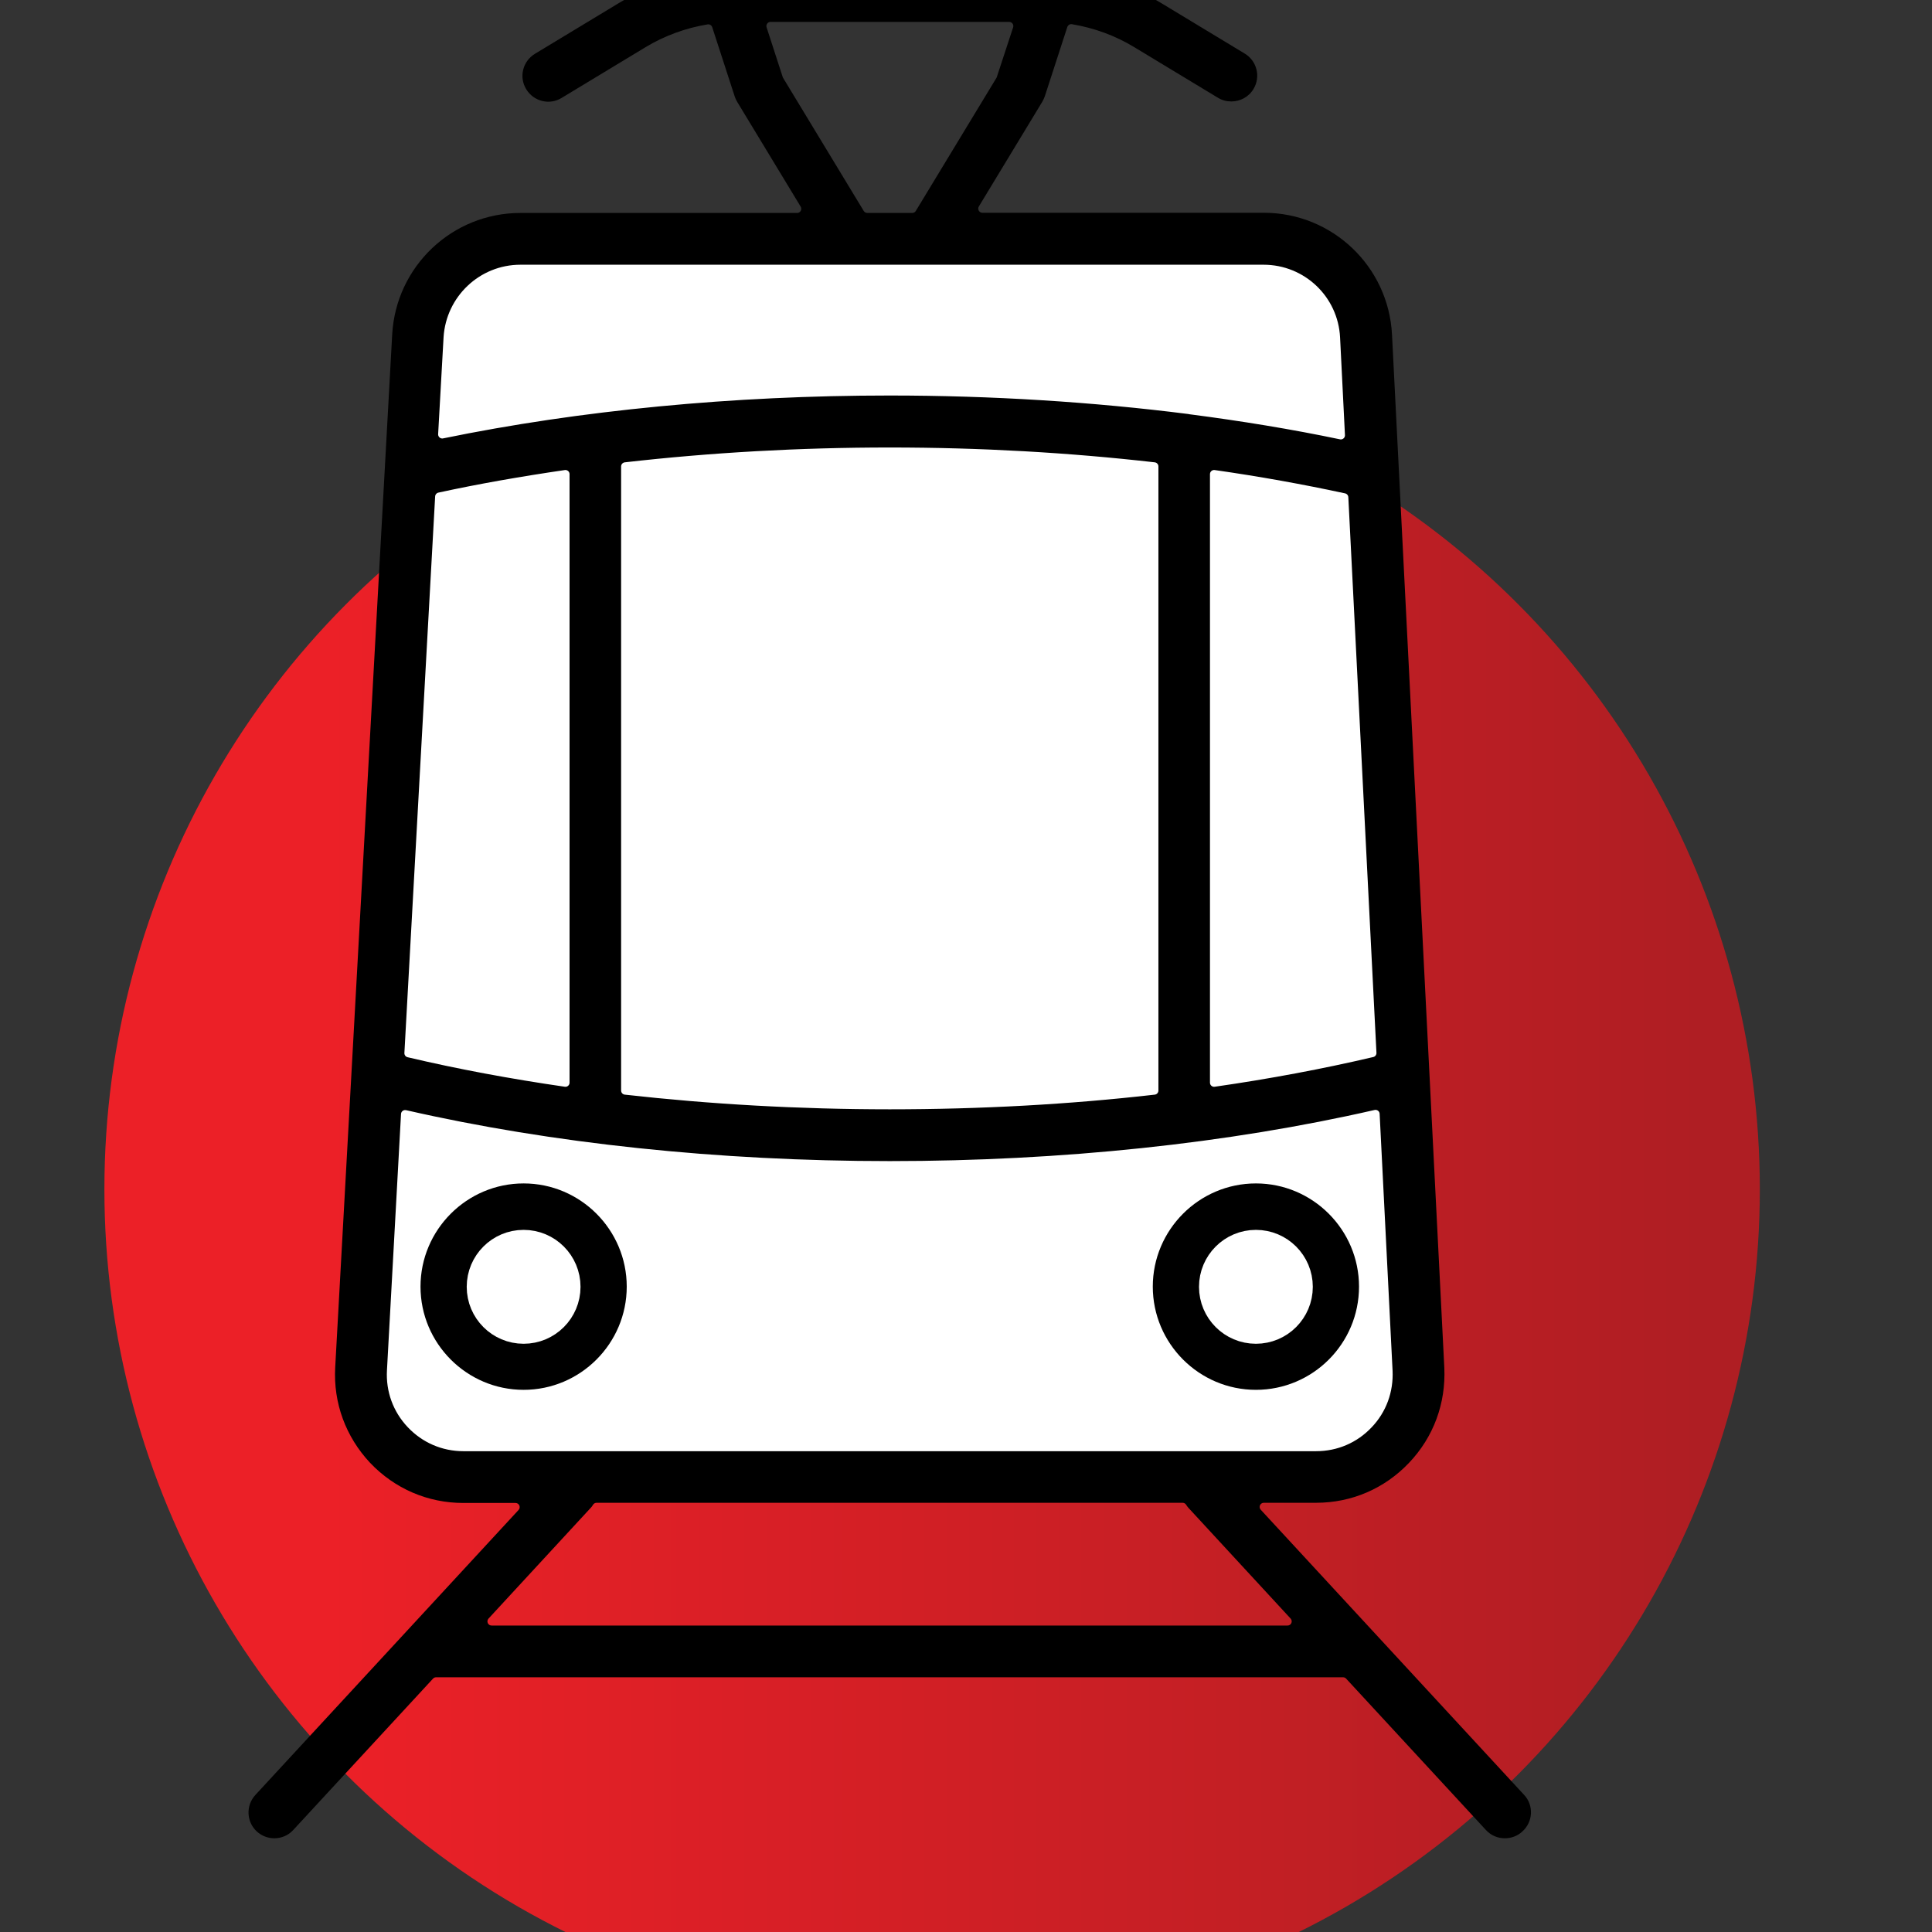
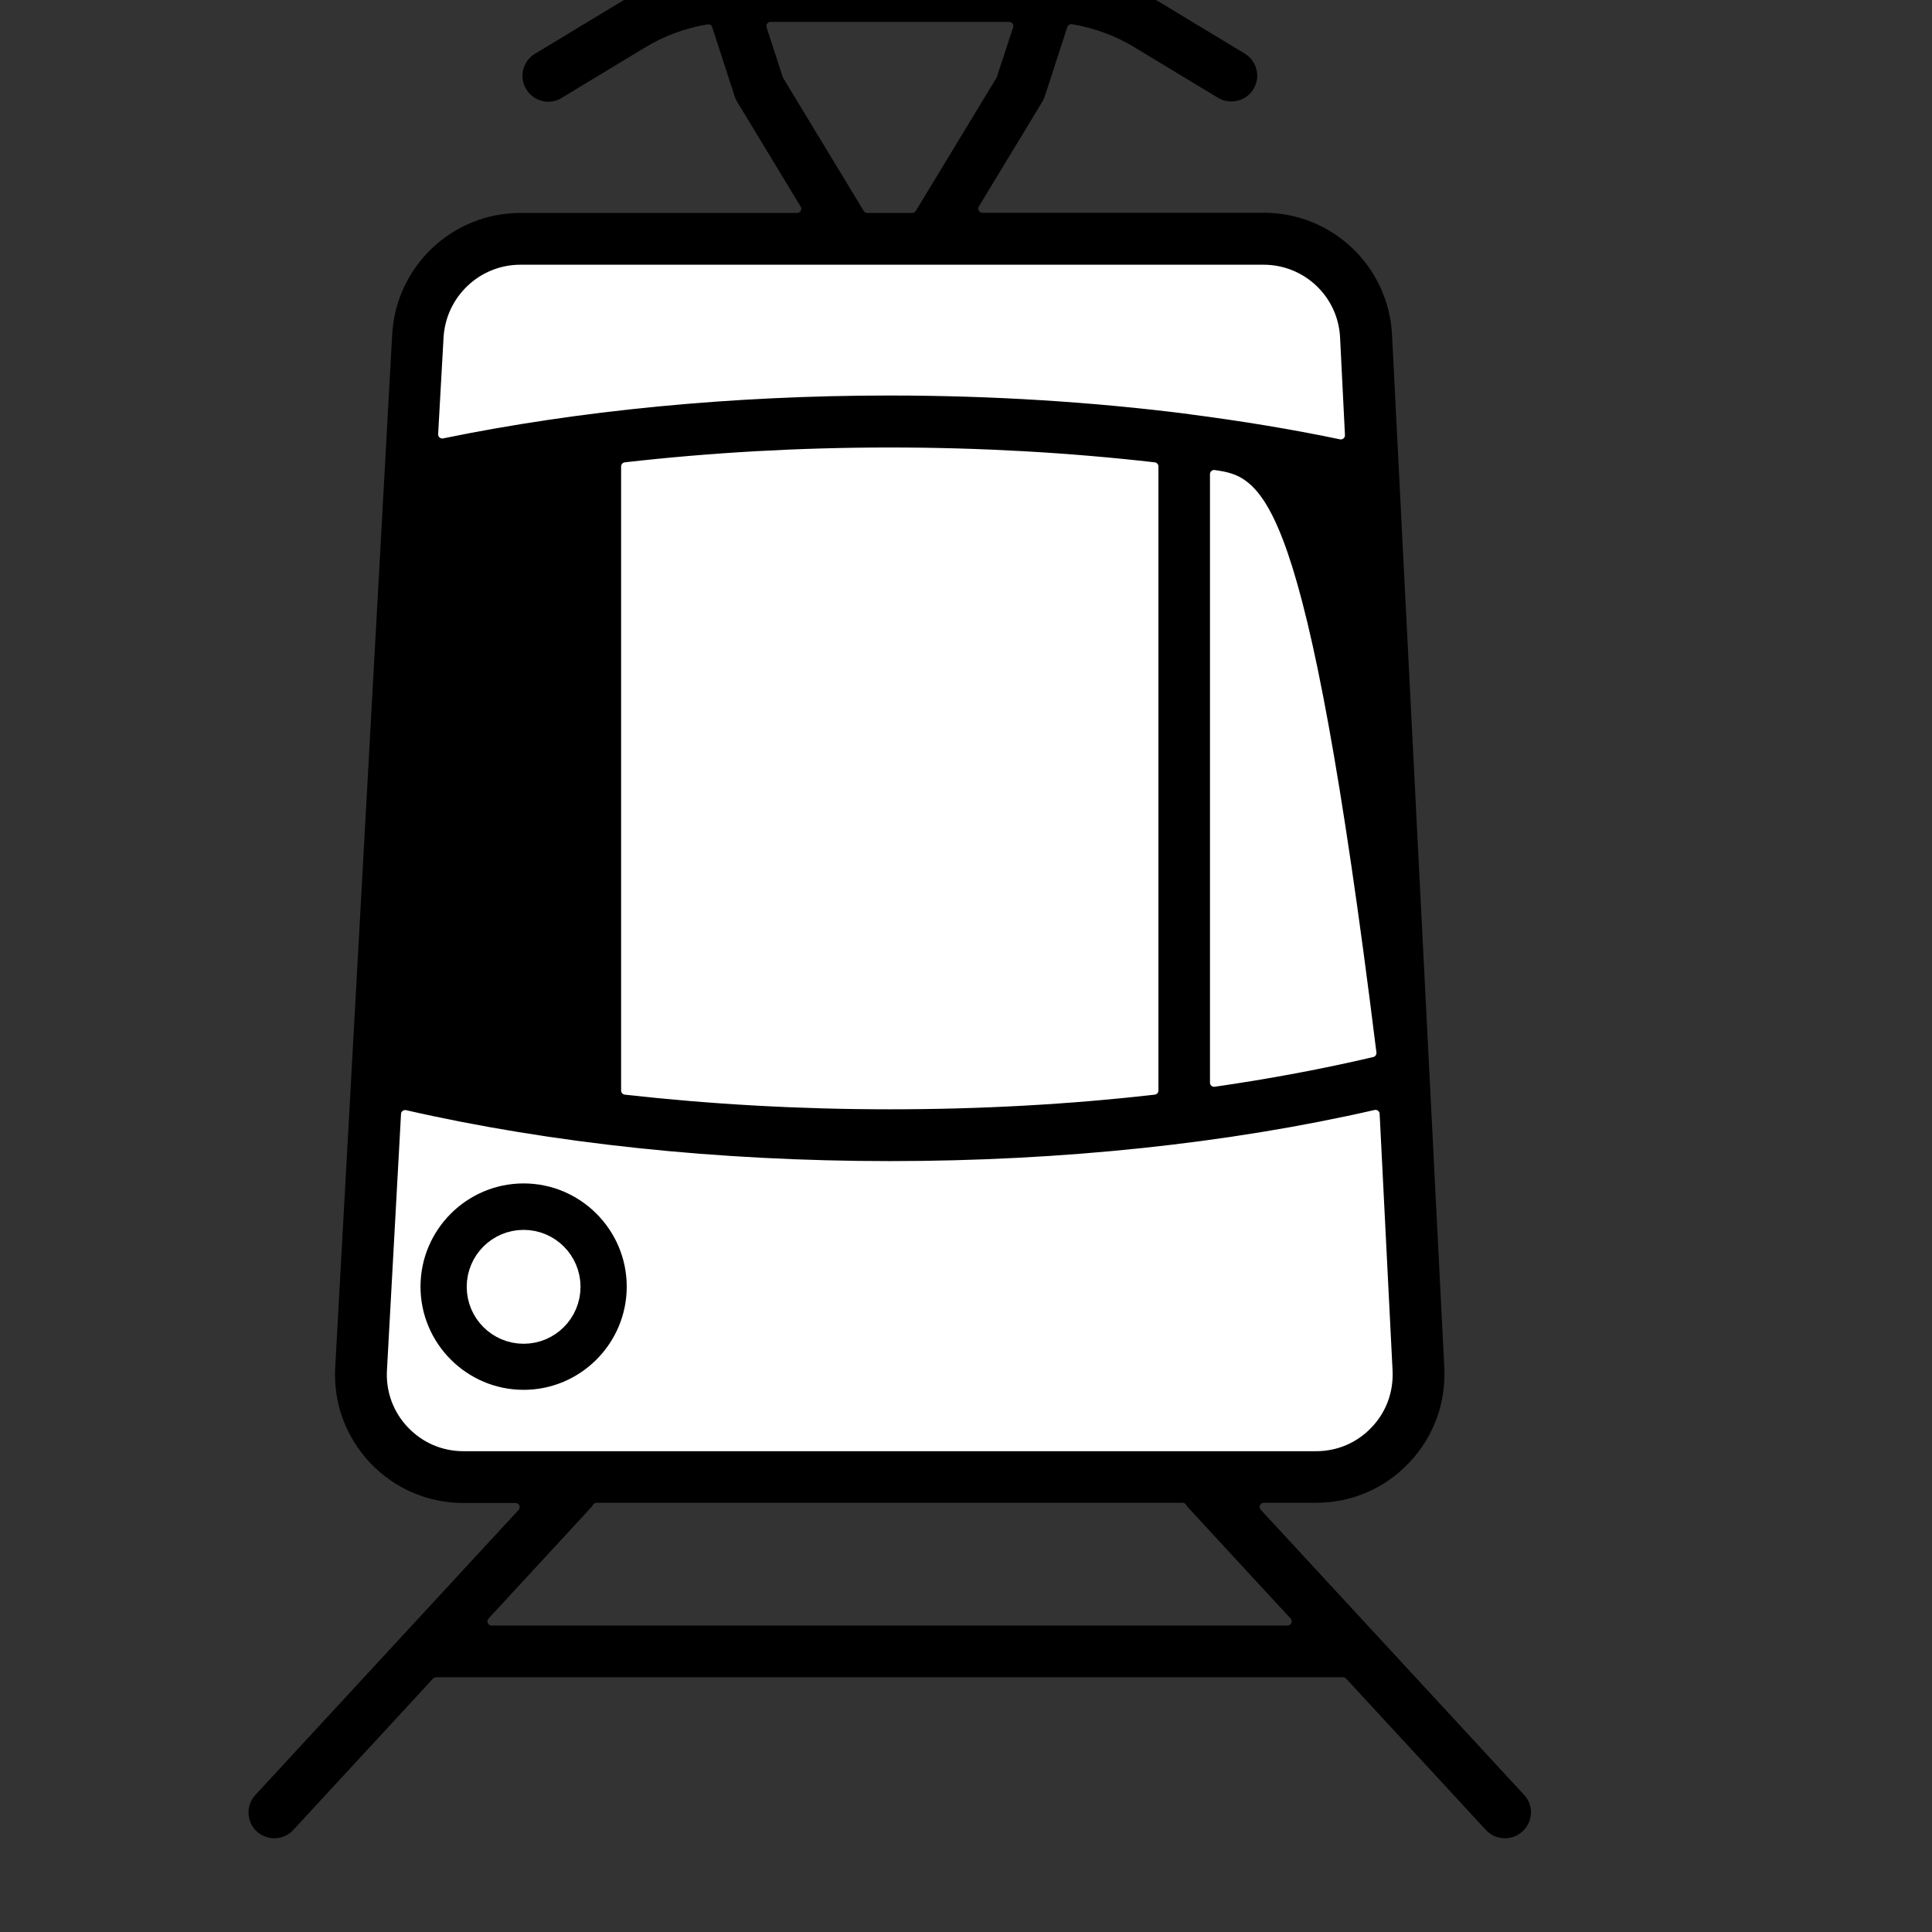
<svg xmlns="http://www.w3.org/2000/svg" width="70" height="70" viewBox="0 0 70 70" version="1.1" xml:space="preserve" style="fill-rule:evenodd;clip-rule:evenodd;stroke-linejoin:round;stroke-miterlimit:2;">
  <rect x="0" y="0" width="70" height="70" fill="#333333" stroke="none" />
  <g transform="matrix(1,0,0,1,-27378,-7500)">
    <g transform="matrix(0.937,0,0,1.257,14818.4,-889.025)">
      <g id="icon-itinerary-tickets" transform="matrix(1.406,0,0,1.049,10316.3,-10487.5)">
        <rect x="2195" y="16365.8" width="53.116" height="53.116" style="fill:none;" />
        <g transform="matrix(0.709,0,0,0.709,-24104.4,12986.2)">
-           <circle cx="37131.4" cy="4804.23" r="32.107" style="fill:url(#_Linear1);" />
-         </g>
+           </g>
        <g transform="matrix(0.971,0,0,0.971,63.473,467.594)">
          <g transform="matrix(0.531,0,0,0.531,2195,16365.8)">
            <path d="M83.839,97.47C84.355,98.021 84.319,98.899 83.743,99.416C83.742,99.417 83.741,99.418 83.739,99.419C83.481,99.66 83.146,99.779 82.81,99.779C82.44,99.779 82.069,99.633 81.802,99.341L74.342,91.27C74.3,91.225 74.242,91.199 74.18,91.199L25.8,91.199C25.738,91.199 25.68,91.225 25.638,91.27L18.178,99.341C17.911,99.633 17.54,99.779 17.17,99.779C16.842,99.779 16.506,99.658 16.239,99.417C15.679,98.9 15.645,98.03 16.162,97.47L30.202,82.28C30.261,82.215 30.277,82.122 30.242,82.042C30.207,81.961 30.128,81.909 30.04,81.909L27.25,81.909C25.351,81.909 23.588,81.144 22.28,79.769C20.982,78.383 20.314,76.581 20.42,74.682L21.28,59.122L23.46,19.632C23.664,15.999 26.667,13.161 30.3,13.161L45.06,13.161C45.14,13.161 45.213,13.118 45.252,13.048C45.291,12.979 45.29,12.894 45.249,12.826L41.859,7.236C41.807,7.15 41.764,7.055 41.729,6.951L40.53,3.262C40.496,3.158 40.392,3.095 40.284,3.112C39.106,3.307 37.98,3.717 36.966,4.331L32.495,7.032C31.849,7.428 31.005,7.22 30.608,6.565C30.212,5.919 30.42,5.075 31.074,4.679L35.544,1.979C37.44,0.829 39.641,0.221 41.91,0.221L58.09,0.221C60.36,0.221 62.56,0.83 64.467,1.969L68.936,4.669C69.582,5.057 69.797,5.901 69.401,6.556C69.143,6.987 68.685,7.219 68.22,7.219C67.97,7.219 67.729,7.159 67.505,7.022L63.034,4.321C62.02,3.707 60.894,3.297 59.716,3.102C59.608,3.085 59.504,3.148 59.47,3.252L58.272,6.938C58.236,7.034 58.193,7.139 58.141,7.226L54.751,12.816C54.71,12.884 54.709,12.969 54.748,13.038C54.787,13.108 54.86,13.151 54.94,13.151L69.95,13.151C73.602,13.151 76.606,16.008 76.79,19.651L79.58,74.7C79.667,76.6 79.008,78.392 77.7,79.768C76.392,81.144 74.639,81.899 72.74,81.899L69.95,81.899C69.862,81.899 69.783,81.951 69.748,82.032C69.713,82.112 69.729,82.205 69.788,82.27L83.839,97.47ZM28.598,88.07C28.539,88.135 28.523,88.228 28.558,88.308C28.593,88.389 28.672,88.441 28.76,88.441L71.22,88.441C71.308,88.441 71.387,88.389 71.422,88.308C71.457,88.228 71.441,88.135 71.382,88.07L65.932,82.17C65.93,82.168 65.928,82.166 65.926,82.164C65.875,82.113 65.842,82.052 65.8,81.992C65.758,81.934 65.691,81.899 65.62,81.899L34.36,81.899C34.281,81.899 34.208,81.942 34.168,82.011C34.138,82.064 34.1,82.118 34.054,82.164C34.052,82.166 34.05,82.168 34.048,82.17L28.598,88.07ZM44.29,5.918C44.295,5.934 44.303,5.95 44.311,5.964L48.611,13.054C48.651,13.12 48.723,13.161 48.8,13.161L51.2,13.161C51.277,13.161 51.349,13.12 51.389,13.054L55.689,5.964C55.697,5.95 55.704,5.935 55.71,5.919L56.58,3.269C56.602,3.202 56.59,3.128 56.549,3.071C56.507,3.013 56.441,2.979 56.37,2.979L43.64,2.979C43.569,2.979 43.503,3.013 43.462,3.07C43.42,3.127 43.408,3.201 43.43,3.268L44.29,5.918Z" />
          </g>
          <g transform="matrix(0.531,0,0,0.531,2195,16365.8)">
-             <path d="M25.97,28.28L24.33,57.94C27,58.57 29.8,59.09 32.7,59.51L32.7,27.08C30.38,27.42 28.13,27.81 25.97,28.28Z" style="fill:white;stroke:white;stroke-width:0.44px;" />
-           </g>
+             </g>
          <g transform="matrix(0.531,0,0,0.531,2195,16365.8)">
            <path d="M35.89,26.67L35.89,59.93C40.43,60.44 45.17,60.71 50,60.71C54.83,60.71 59.57,60.45 64.11,59.93L64.11,26.67C59.56,26.15 54.81,25.88 50,25.88C45.19,25.88 40.44,26.15 35.89,26.67Z" style="fill:white;stroke:white;stroke-width:0.44px;" />
          </g>
          <g transform="matrix(0.531,0,0,0.531,2195,16365.8)">
-             <path d="M67.3,27.08L67.3,59.51C70.23,59.09 73.05,58.56 75.74,57.93L74.24,28.32C72.01,27.84 69.69,27.42 67.3,27.08Z" style="fill:white;stroke:white;stroke-width:0.44px;" />
+             <path d="M67.3,27.08L67.3,59.51C70.23,59.09 73.05,58.56 75.74,57.93C72.01,27.84 69.69,27.42 67.3,27.08Z" style="fill:white;stroke:white;stroke-width:0.44px;" />
          </g>
          <g transform="matrix(0.531,0,0,0.531,2195,16365.8)">
            <path d="M24.45,77.72C25.19,78.5 26.18,78.93 27.26,78.93L72.74,78.93C73.81,78.93 74.8,78.51 75.54,77.73C76.28,76.96 76.65,75.94 76.6,74.87L75.91,61.18C68.09,62.97 59.18,63.91 50,63.91C40.84,63.91 31.95,62.97 24.15,61.19L23.4,74.85C23.34,75.92 23.71,76.94 24.45,77.72Z" style="fill:white;stroke:white;stroke-width:0.44px;" />
          </g>
          <g transform="matrix(0.531,0,0,0.531,2195,16365.8)">
            <path d="M30.47,64.88C33.5,64.88 35.97,67.35 35.97,70.38C35.97,73.41 33.5,75.88 30.47,75.88C27.44,75.88 24.97,73.41 24.97,70.38C24.97,67.35 27.44,64.88 30.47,64.88Z" />
          </g>
          <g transform="matrix(0.531,0,0,0.531,2195,16365.8)">
            <path d="M30.47,72.69C31.74,72.69 32.77,71.66 32.77,70.39C32.77,69.12 31.74,68.09 30.47,68.09C29.2,68.09 28.17,69.12 28.17,70.39C28.17,71.66 29.2,72.69 30.47,72.69Z" style="fill:white;stroke:white;stroke-width:1.47px;" />
          </g>
          <g transform="matrix(0.531,0,0,0.531,2195,16365.8)">
-             <path d="M75.03,70.38C75.03,73.42 72.56,75.88 69.53,75.88C66.5,75.88 64.03,73.41 64.03,70.38C64.03,67.35 66.5,64.88 69.53,64.88C72.56,64.88 75.03,67.35 75.03,70.38Z" />
-           </g>
+             </g>
          <g transform="matrix(0.531,0,0,0.531,2195,16365.8)">
            <path d="M69.53,72.69C70.8,72.69 71.83,71.66 71.83,70.39C71.83,69.12 70.8,68.09 69.53,68.09C68.26,68.09 67.23,69.12 67.23,70.39C67.23,71.66 68.26,72.69 69.53,72.69Z" style="fill:white;stroke:white;stroke-width:1.47px;" />
          </g>
          <g transform="matrix(0.531,0,0,0.531,2195,16365.8)">
            <path d="M30.3,16.14C28.24,16.14 26.55,17.75 26.42,19.79L26.13,24.96C33.44,23.46 41.63,22.67 49.98,22.67C55.45,22.67 60.84,23.01 65.97,23.66C65.98,23.67 66,23.67 66.01,23.67C68.79,24.03 71.48,24.47 74.06,25.01L73.8,19.81C73.7,17.75 72,16.14 69.94,16.14L30.3,16.14Z" style="fill:white;stroke:white;stroke-width:0.44px;" />
          </g>
        </g>
      </g>
    </g>
  </g>
  <defs>
    <linearGradient id="_Linear1" x1="0" y1="0" x2="1" y2="0" gradientUnits="userSpaceOnUse" gradientTransform="matrix(64.215,0,0,64.215,37099.3,4804.23)">
      <stop offset="0" style="stop-color:rgb(236,32,39);stop-opacity:1" />
      <stop offset="0.13" style="stop-color:rgb(236,32,39);stop-opacity:1" />
      <stop offset="0.97" style="stop-color:rgb(175,30,35);stop-opacity:1" />
      <stop offset="1" style="stop-color:rgb(175,30,35);stop-opacity:1" />
    </linearGradient>
  </defs>
</svg>